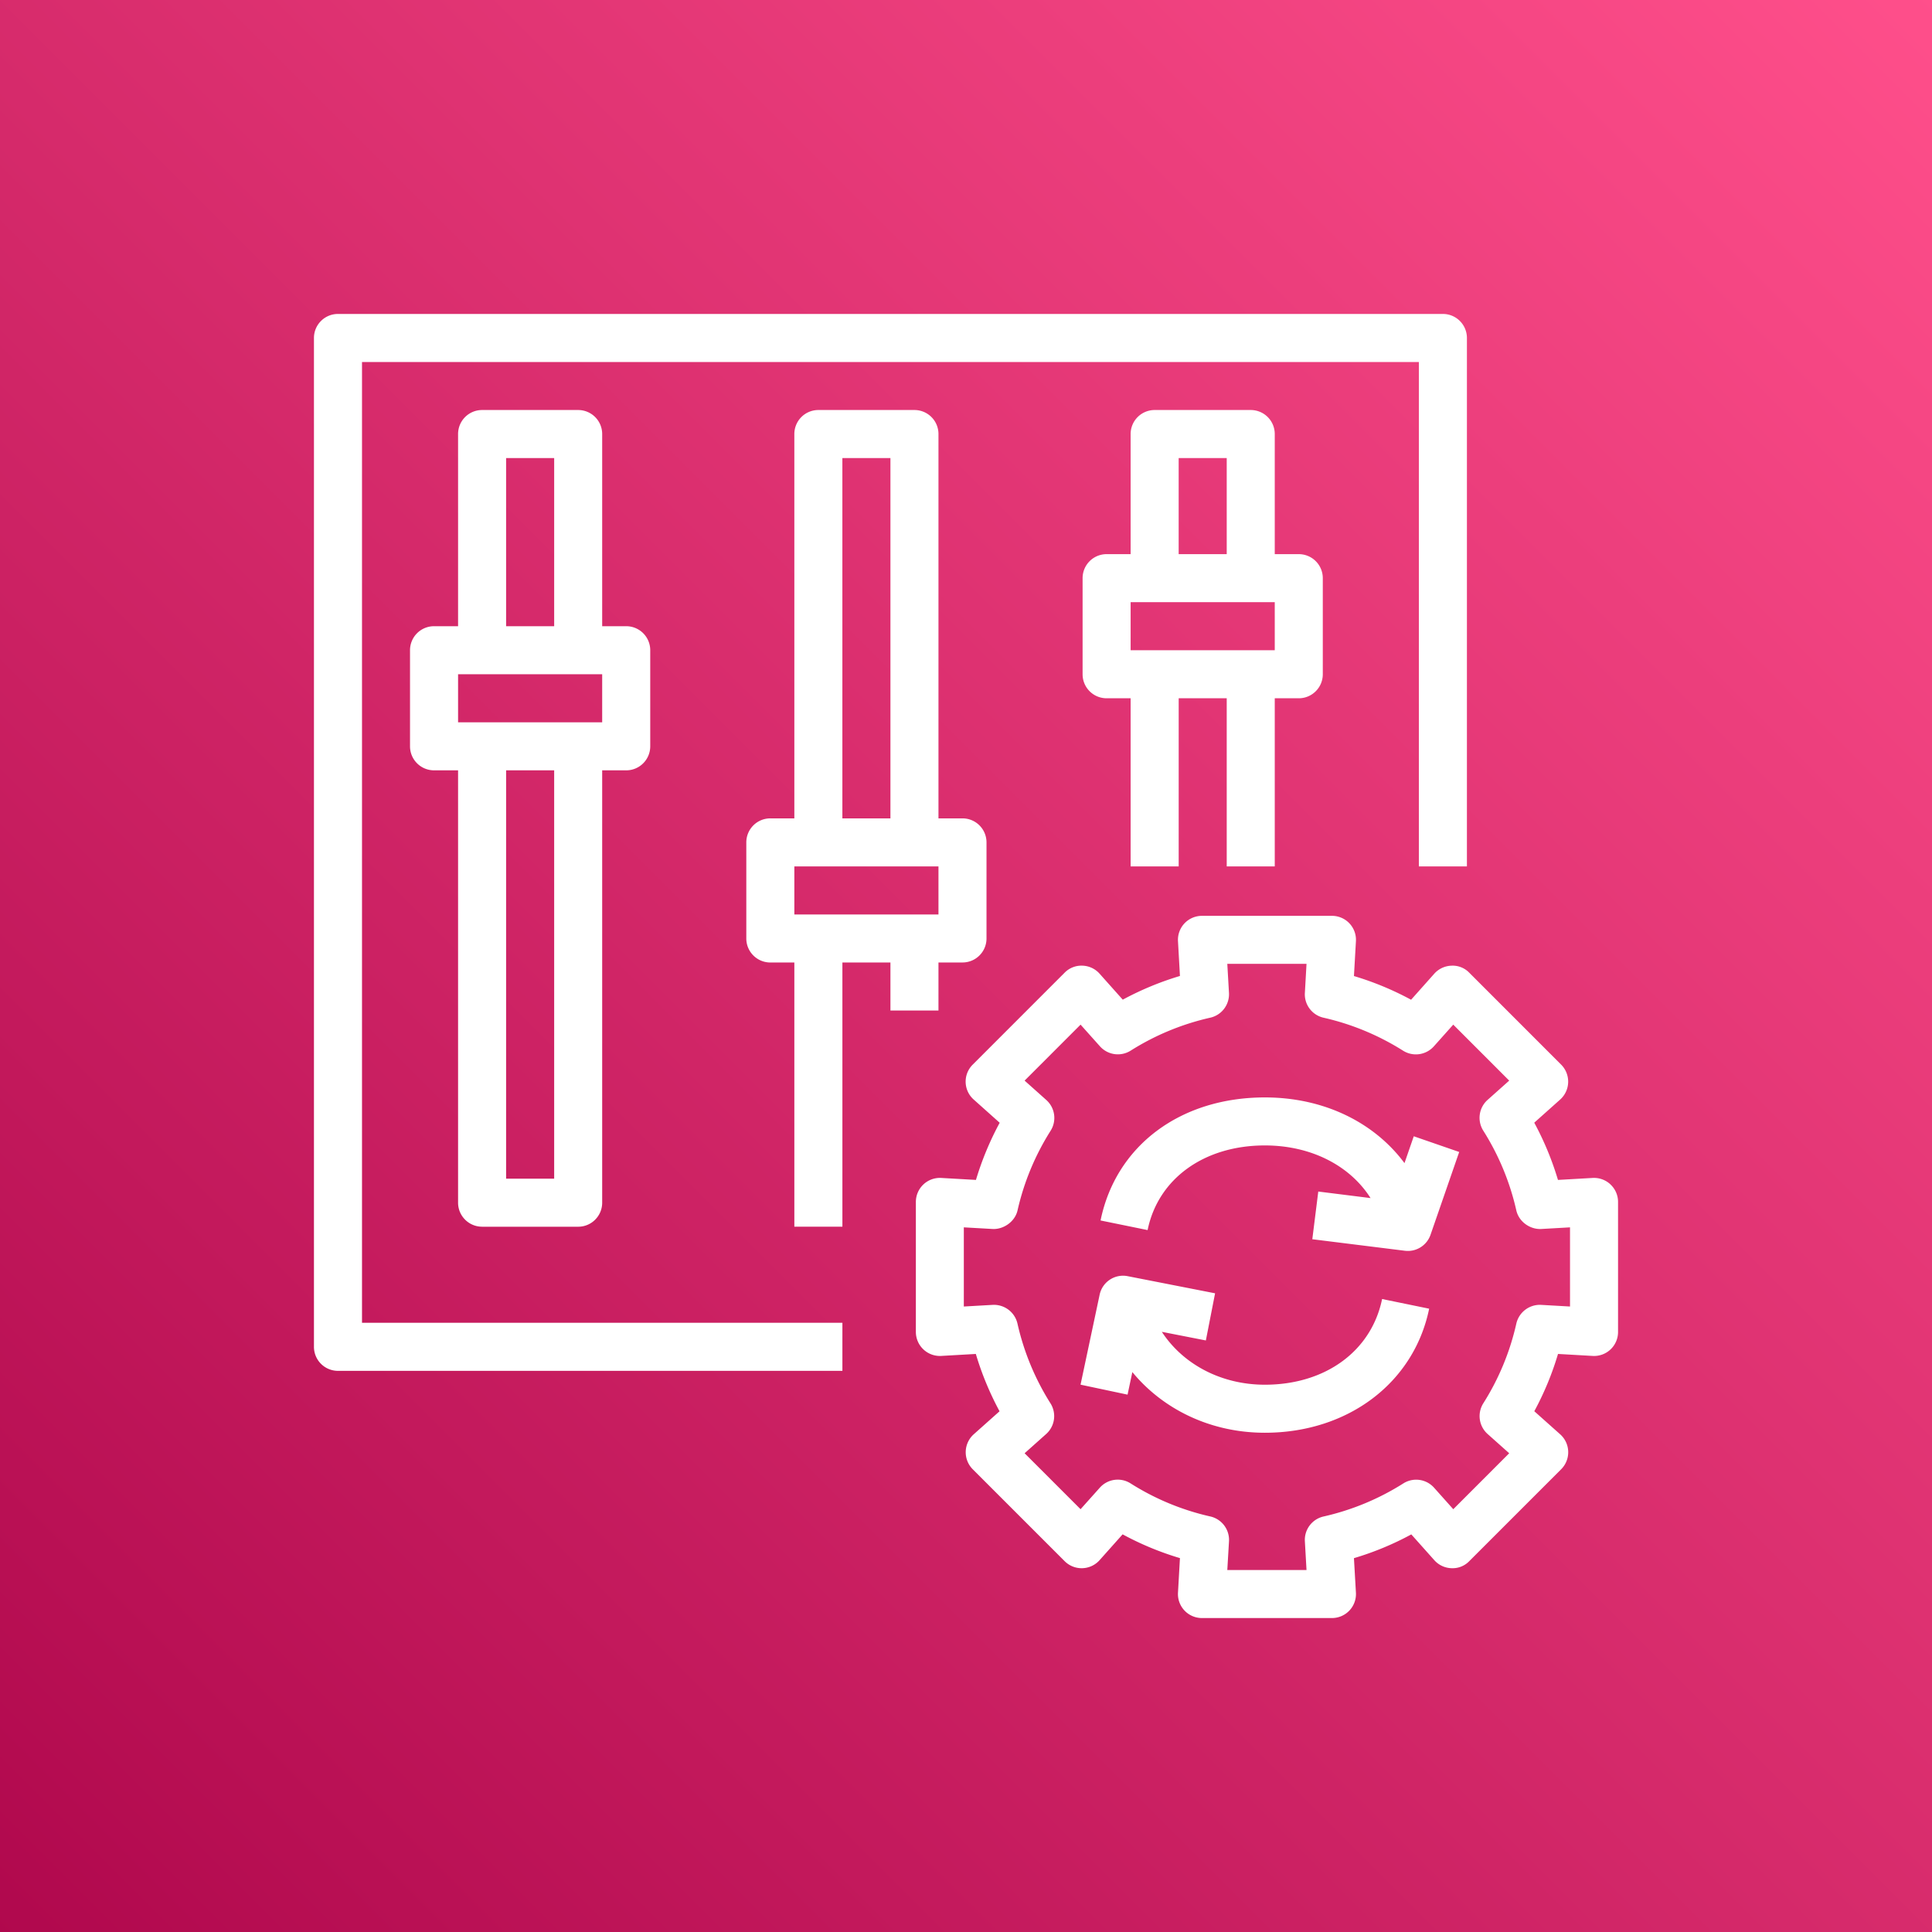
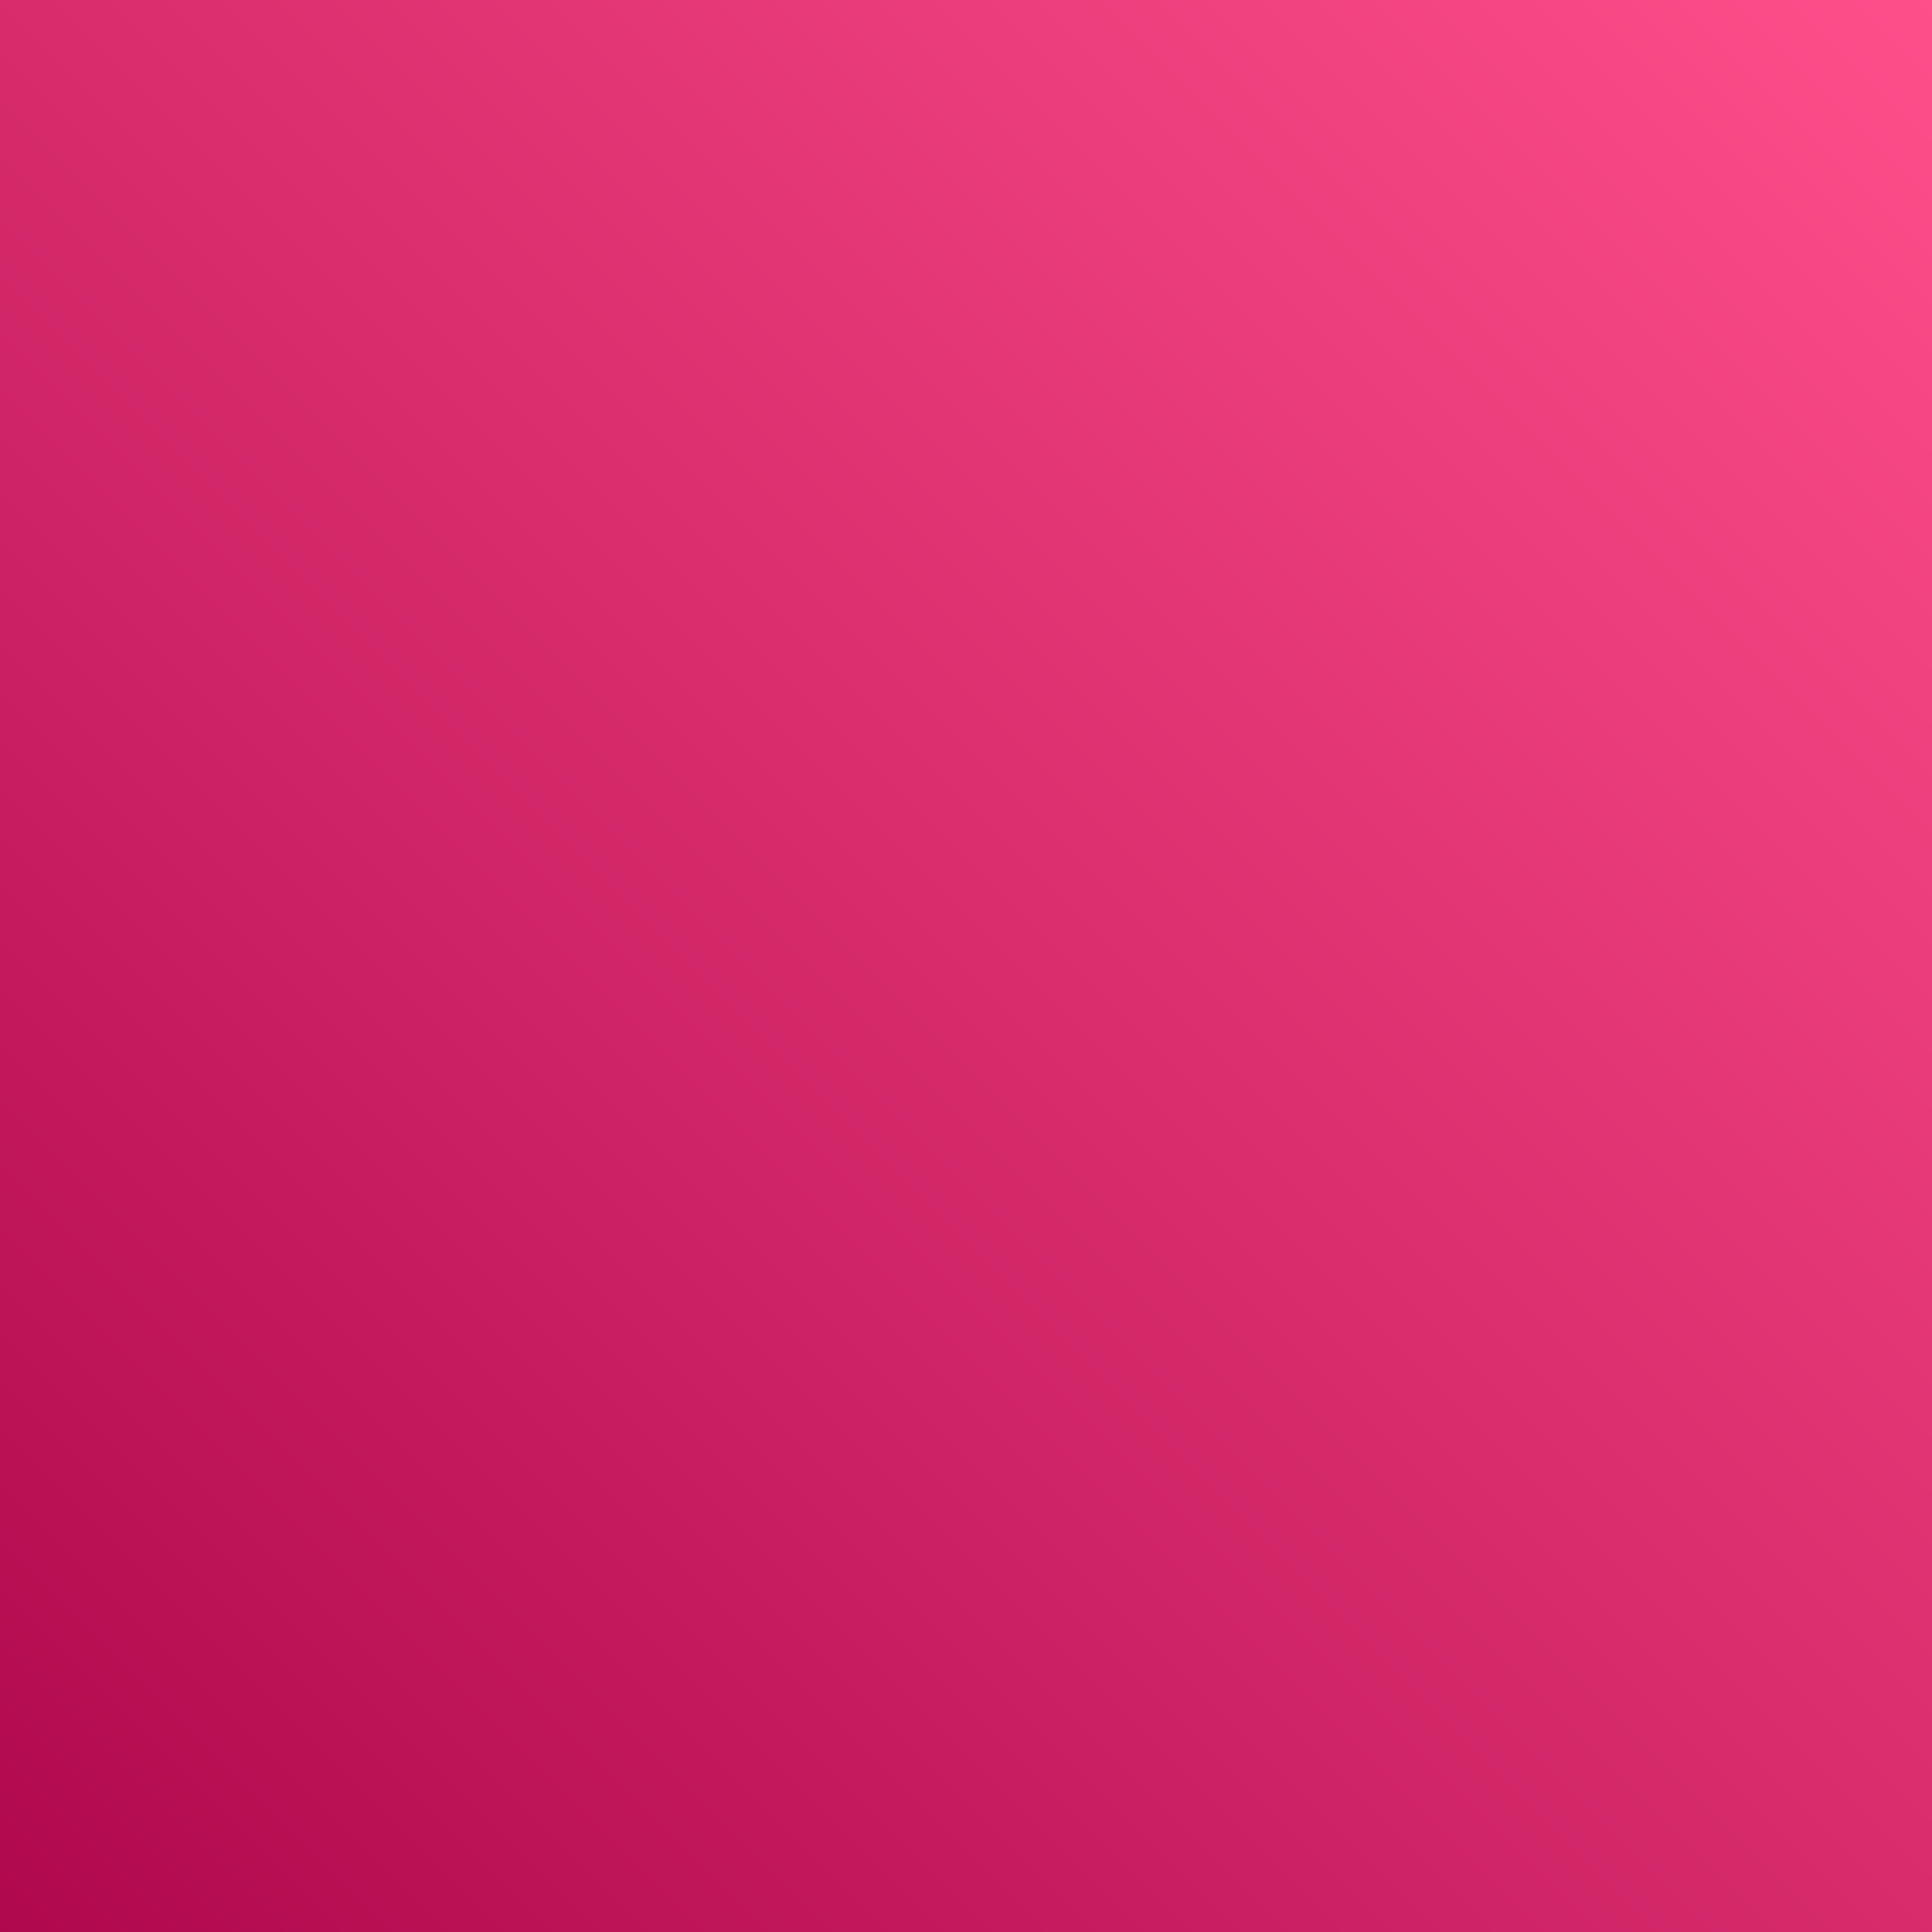
<svg xmlns="http://www.w3.org/2000/svg" width="80" height="80">
  <rect width="100%" height="100%" fill="#333333" stroke="none" />
  <defs>
    <linearGradient id="a" x1="0%" x2="100%" y1="100%" y2="0%">
      <stop offset="0%" stop-color="#B0084D" />
      <stop offset="100%" stop-color="#FF4F8B" />
    </linearGradient>
  </defs>
  <g fill="none" fill-rule="evenodd">
    <path fill="url(#a)" d="M0 0h80v80H0z" />
-     <path fill="#FFF" d="m58.54 47.05 1.882.651-1.187 3.429a.994.994 0 0 1-1.063.661l-3.832-.477.247-1.975 2.165.271c-.851-1.342-2.457-2.18-4.377-2.18-2.514 0-4.42 1.376-4.855 3.505l-1.948-.398c.632-3.095 3.303-5.095 6.803-5.095 2.454 0 4.532 1.039 5.782 2.72l.384-1.111zm-1.31 6.74 1.948.4c-.63 3.073-3.364 5.137-6.803 5.137-2.239 0-4.212-.964-5.487-2.512l-.198.934-1.947-.413.79-3.722a.99.99 0 0 1 1.164-.77l3.617.709-.382 1.952-1.823-.357c.873 1.339 2.452 2.19 4.266 2.19 2.507 0 4.412-1.393 4.855-3.549zm7.78.31-1.196-.068a1 1 0 0 0-1.026.775 10.463 10.463 0 0 1-1.367 3.3.993.993 0 0 0 .178 1.272l.894.797-2.316 2.317-.794-.889a.994.994 0 0 0-1.274-.179 10.504 10.504 0 0 1-3.304 1.37.993.993 0 0 0-.773 1.026l.068 1.19h-3.28l.07-1.19a.995.995 0 0 0-.775-1.028 10.472 10.472 0 0 1-3.302-1.37.992.992 0 0 0-1.273.18l-.796.89-2.317-2.317.891-.795a.993.993 0 0 0 .18-1.272 10.51 10.51 0 0 1-1.367-3.303 1 1 0 0 0-1.026-.774l-1.195.068v-3.278l1.199.068c.44.02.918-.298 1.026-.773.265-1.17.726-2.278 1.369-3.296a.995.995 0 0 0-.179-1.273l-.898-.802 2.317-2.318.802.897a.994.994 0 0 0 1.272.18 10.498 10.498 0 0 1 3.297-1.365.995.995 0 0 0 .774-1.027l-.069-1.202h3.28l-.068 1.204c-.029.485.3.919.773 1.026 1.17.265 2.278.725 3.294 1.366a.997.997 0 0 0 1.273-.179l.804-.9 2.317 2.318-.896.799a.995.995 0 0 0-.178 1.273 10.502 10.502 0 0 1 1.368 3.3c.107.474.568.792 1.026.772l1.198-.068V54.1zm1.678-5.054a.998.998 0 0 0-.74-.27l-1.436.082a12.487 12.487 0 0 0-.982-2.37l1.074-.959a.997.997 0 0 0 .04-1.445l-3.806-3.807a.953.953 0 0 0-.732-.29.998.998 0 0 0-.714.33l-.962 1.08a12.444 12.444 0 0 0-2.366-.981l.082-1.443a.993.993 0 0 0-.993-1.05H49.77a.993.993 0 0 0-.992 1.05l.081 1.44c-.822.245-1.613.574-2.368.981l-.96-1.076a.991.991 0 0 0-.715-.332.974.974 0 0 0-.731.29l-3.807 3.808a.992.992 0 0 0 .04 1.445l1.077.962a12.53 12.53 0 0 0-.983 2.367l-1.438-.082a.995.995 0 0 0-1.05.994v5.383a.996.996 0 0 0 1.05.993l1.433-.082c.245.824.574 1.617.982 2.374l-1.07.954a.999.999 0 0 0-.041 1.446l3.807 3.807a.995.995 0 0 0 1.445-.04l.955-1.071c.757.41 1.55.739 2.374.984l-.081 1.43A.993.993 0 0 0 49.769 67h5.384a.994.994 0 0 0 .993-1.051l-.082-1.429c.825-.245 1.62-.574 2.375-.984l.953 1.068c.182.205.44.324.714.332a.957.957 0 0 0 .732-.291l3.807-3.807a.995.995 0 0 0-.04-1.445l-1.073-.957c.409-.756.738-1.55.982-2.372l1.435.082A.993.993 0 0 0 67 55.153V49.77a.992.992 0 0 0-.312-.723zm-51.699 5.728h19.893v1.99H13.995a.994.994 0 0 1-.995-.995V13.995c0-.55.445-.995.995-.995h45.752c.55 0 .995.446.995.995v21.881h-1.99V14.99H14.99v39.785zm32.823-27.85h-.995v-1.989h5.968v1.99h-4.973zm.994-3.978h1.99v-3.978h-1.99v3.978zm3.979 12.93v-6.962h.994c.55 0 .995-.446.995-.995v-3.978a.994.994 0 0 0-.995-.995h-.994v-4.973a.994.994 0 0 0-.995-.995h-3.978a.994.994 0 0 0-.995.995v4.973h-.994a.994.994 0 0 0-.995.995v3.978c0 .55.444.995.995.995h.994v6.962h1.99v-6.962h1.989v6.962h1.989zm-18.898 1.99h-.995v-1.99h5.968v1.99h-4.973zm.995-3.979h1.989v-14.92h-1.99v14.92zm3.978 7.957v-1.99h.995c.55 0 .994-.445.994-.994v-3.978a.994.994 0 0 0-.994-.995h-.995V17.973a.994.994 0 0 0-.994-.995h-3.979a.994.994 0 0 0-.995.995v15.914h-.994a.994.994 0 0 0-.995.995v3.978c0 .55.445.995.995.995h.994v10.94h1.99v-10.94h1.989v1.989h1.99zM18.968 27.919h5.967v1.99h-5.967v-1.99zm1.989-1.989h1.99v-6.962h-1.99v6.962zm0 22.876h1.99V31.898h-1.99v16.908zm-.995 1.99h3.979c.55 0 .994-.446.994-.995V31.898h.995c.55 0 .995-.446.995-.995v-3.978a.994.994 0 0 0-.995-.995h-.995v-7.957a.994.994 0 0 0-.994-.995h-3.979a.994.994 0 0 0-.994.995v7.957h-.995a.994.994 0 0 0-.995.995v3.978c0 .55.445.995.995.995h.995V49.8c0 .549.444.995.994.995z" />
  </g>
</svg>